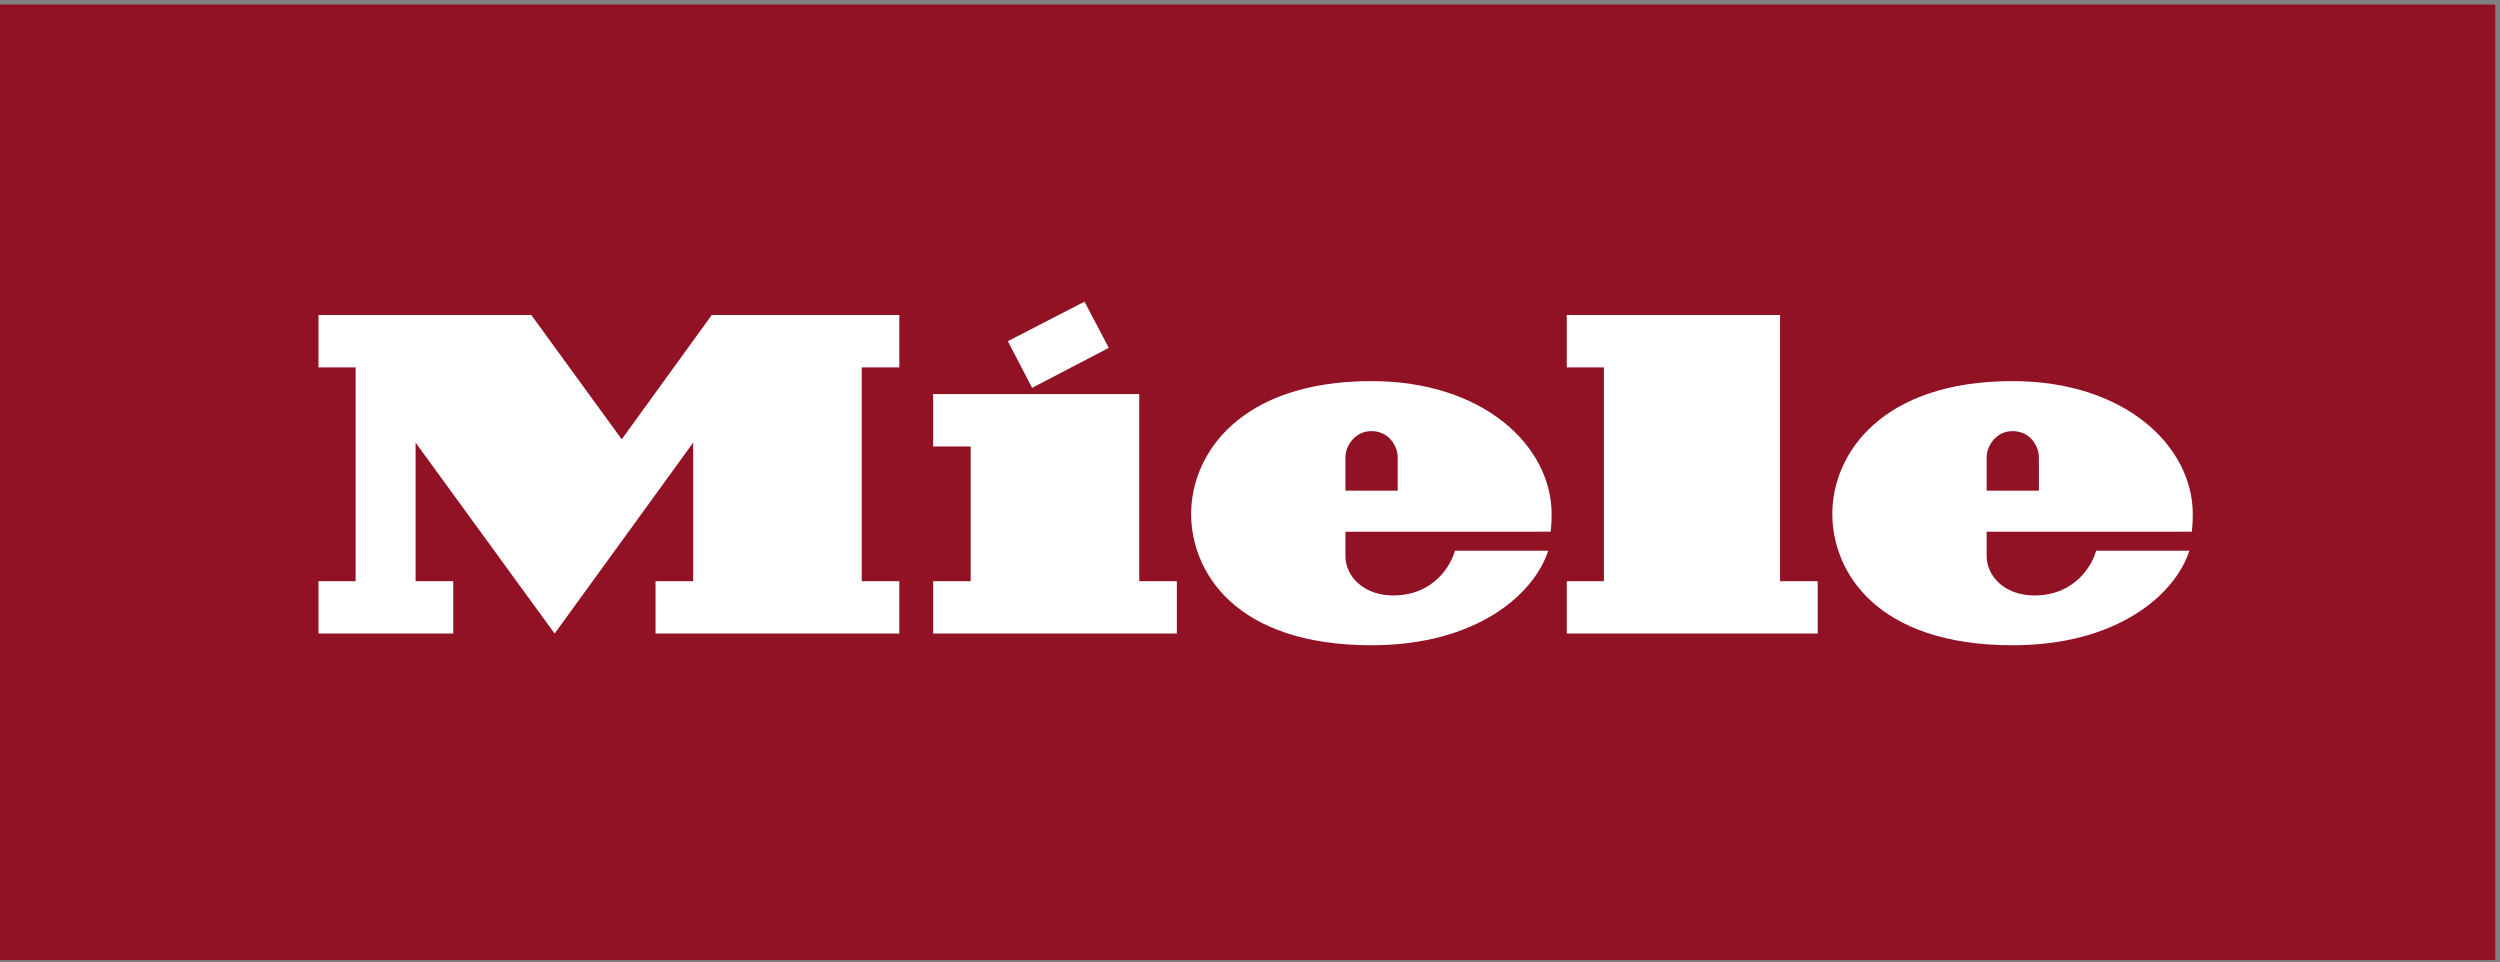
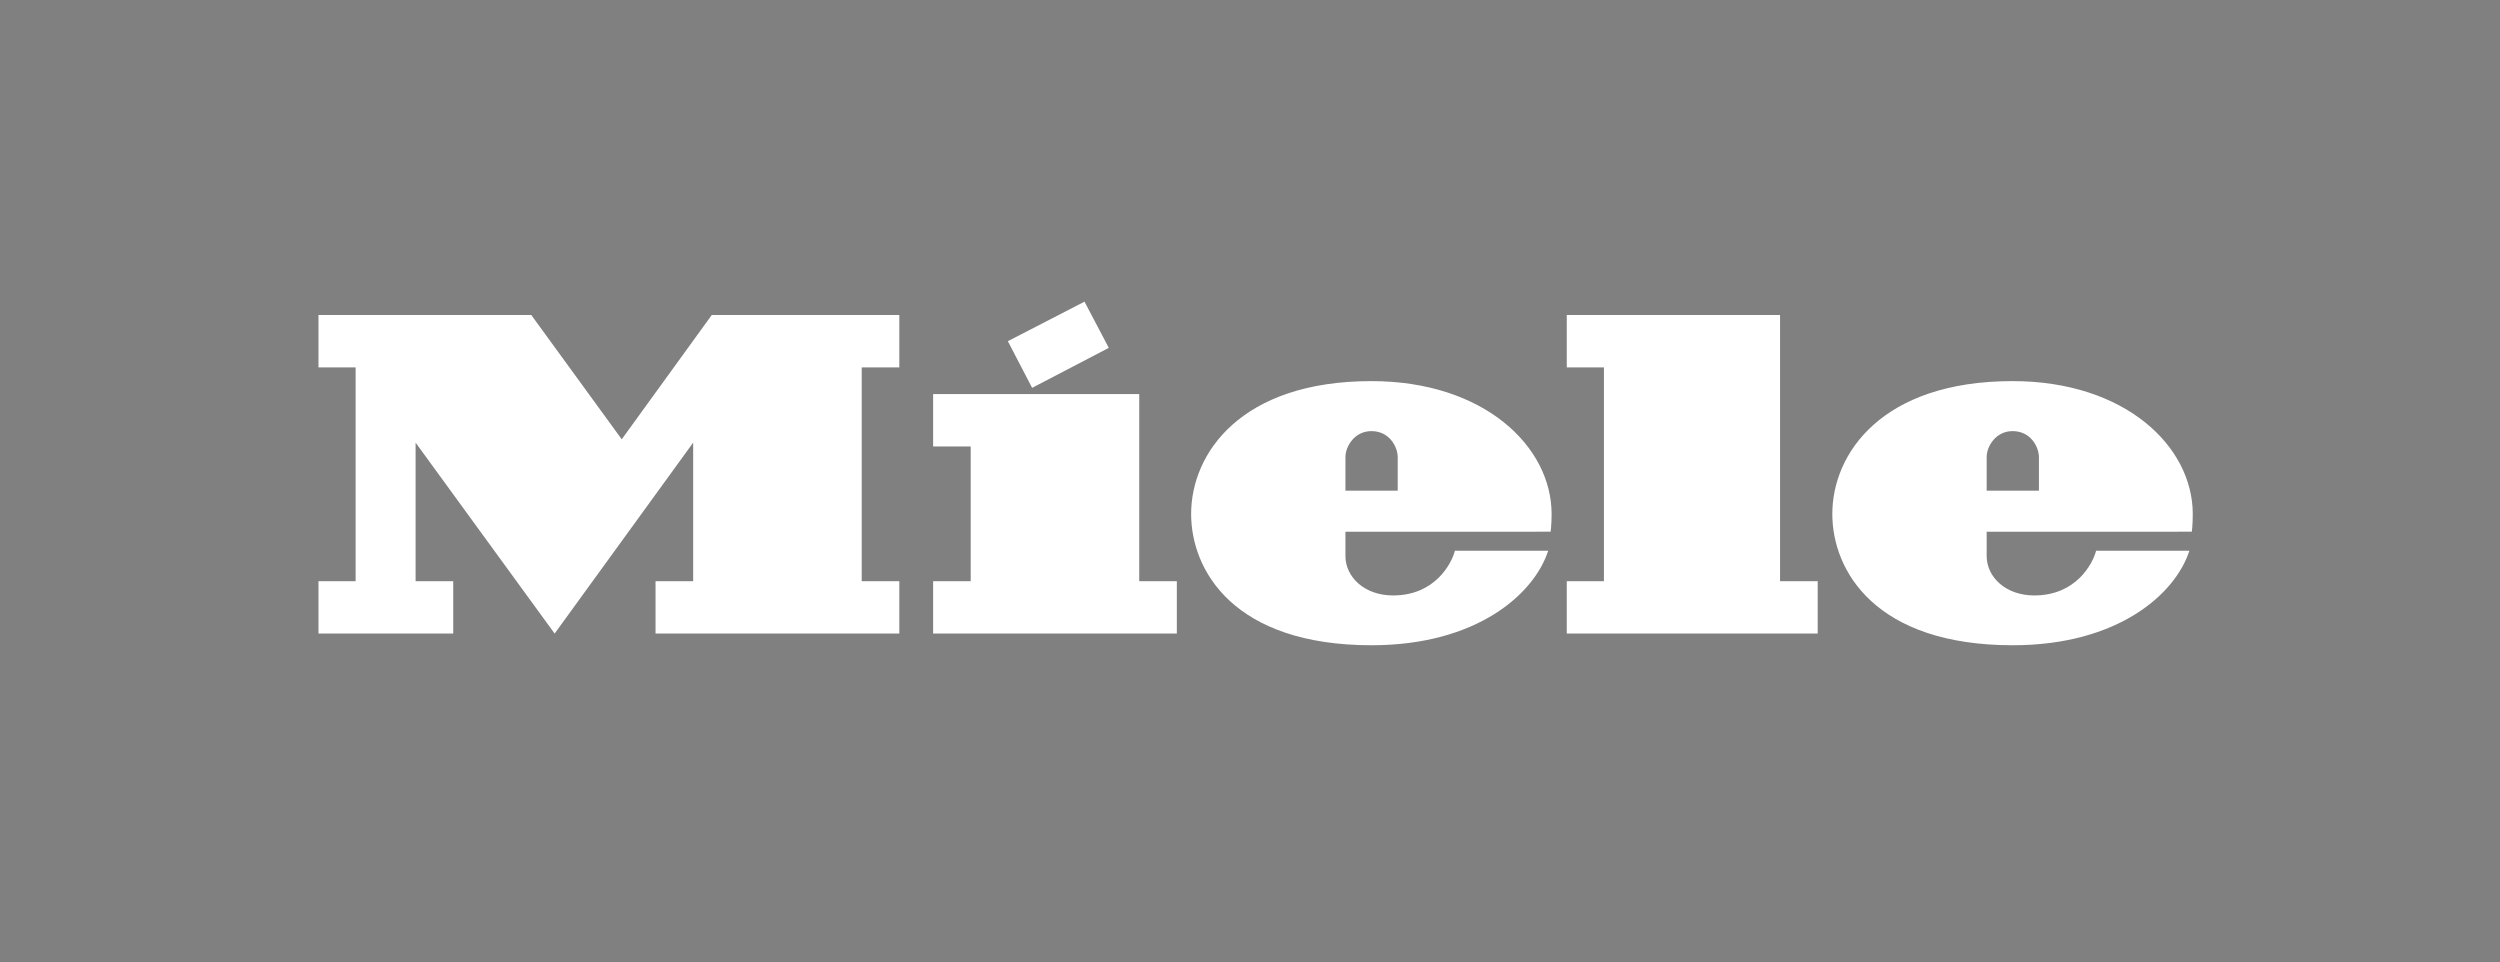
<svg xmlns="http://www.w3.org/2000/svg" width="200px" height="77px" viewBox="0 0 200 77" version="1.1">
  <rect x="0" y="0" width="200" height="77" fill="#808080" stroke="none" />
  <title>Miele-Logo</title>
  <desc>Created with Sketch.</desc>
  <defs />
  <g id="Page-1" stroke="none" stroke-width="1" fill="none" fill-rule="evenodd">
    <g id="Miele-Logo" transform="translate(0, 0.362)">
-       <polygon id="Fill-1" fill="#921225" points="0 76.446 199.623 76.446 199.623 0 0 0" />
      <path d="M158.933,42.175 L158.933,44.126 C158.933,45.766 160.414,47.274 162.741,47.274 C166.076,47.274 167.415,44.754 167.689,43.696 C171.295,43.696 174.13,43.695 175.151,43.695 C174.039,47.152 169.453,51.258 161.022,51.258 C150.033,51.258 146.586,45.306 146.586,40.757 C146.586,35.904 150.567,30.127 161.003,30.127 C170.026,30.127 175.421,35.358 175.421,40.759 C175.421,41.661 175.345,42.174 175.345,42.174 L158.933,42.175 Z M158.933,38.892 L163.113,38.892 L163.113,36.214 C163.113,35.407 162.469,34.127 161.009,34.127 C159.657,34.127 158.933,35.354 158.933,36.204 L158.933,38.892 Z M128.314,46.134 L125.342,46.134 L125.342,50.323 L145.415,50.323 L145.415,46.134 L142.404,46.134 L142.404,24.838 L125.342,24.838 L125.342,29.029 L128.314,29.029 L128.314,46.134 Z M107.635,42.175 L107.635,44.126 C107.635,45.766 109.119,47.274 111.445,47.274 C114.779,47.274 116.12,44.754 116.393,43.696 C119.999,43.696 122.835,43.695 123.855,43.695 C122.744,47.152 118.157,51.258 109.726,51.258 C98.736,51.258 95.291,45.306 95.291,40.757 C95.291,35.904 99.269,30.127 109.71,30.127 C118.73,30.127 124.128,35.358 124.128,40.759 C124.128,41.661 124.048,42.174 124.048,42.174 L107.635,42.175 Z M107.635,38.892 L111.817,38.892 L111.817,36.214 C111.817,35.407 111.172,34.127 109.713,34.127 C108.36,34.127 107.635,35.354 107.635,36.204 L107.635,38.892 Z M88.703,27.467 L86.76,23.771 L80.628,26.932 L82.57,30.666 L88.703,27.467 Z M91.139,31.163 L74.65,31.163 L74.65,35.353 L77.656,35.353 L77.656,46.134 L74.65,46.134 L74.65,50.323 L94.147,50.323 L94.147,46.134 L91.139,46.134 L91.139,31.163 Z M56.941,24.839 L71.945,24.839 L71.945,29.031 L68.937,29.031 L68.937,46.135 L71.945,46.135 L71.945,50.323 L52.443,50.323 L52.443,46.135 L55.453,46.135 L55.453,35.049 L44.371,50.323 L33.248,35.049 L33.248,46.135 L36.259,46.135 L36.259,50.323 L25.478,50.323 L25.478,46.135 L28.45,46.135 L28.45,29.031 L25.478,29.031 L25.478,24.839 L42.503,24.839 L49.739,34.782 L56.941,24.839 Z" id="Fill-2" fill="#FFFFFF" />
    </g>
  </g>
</svg>